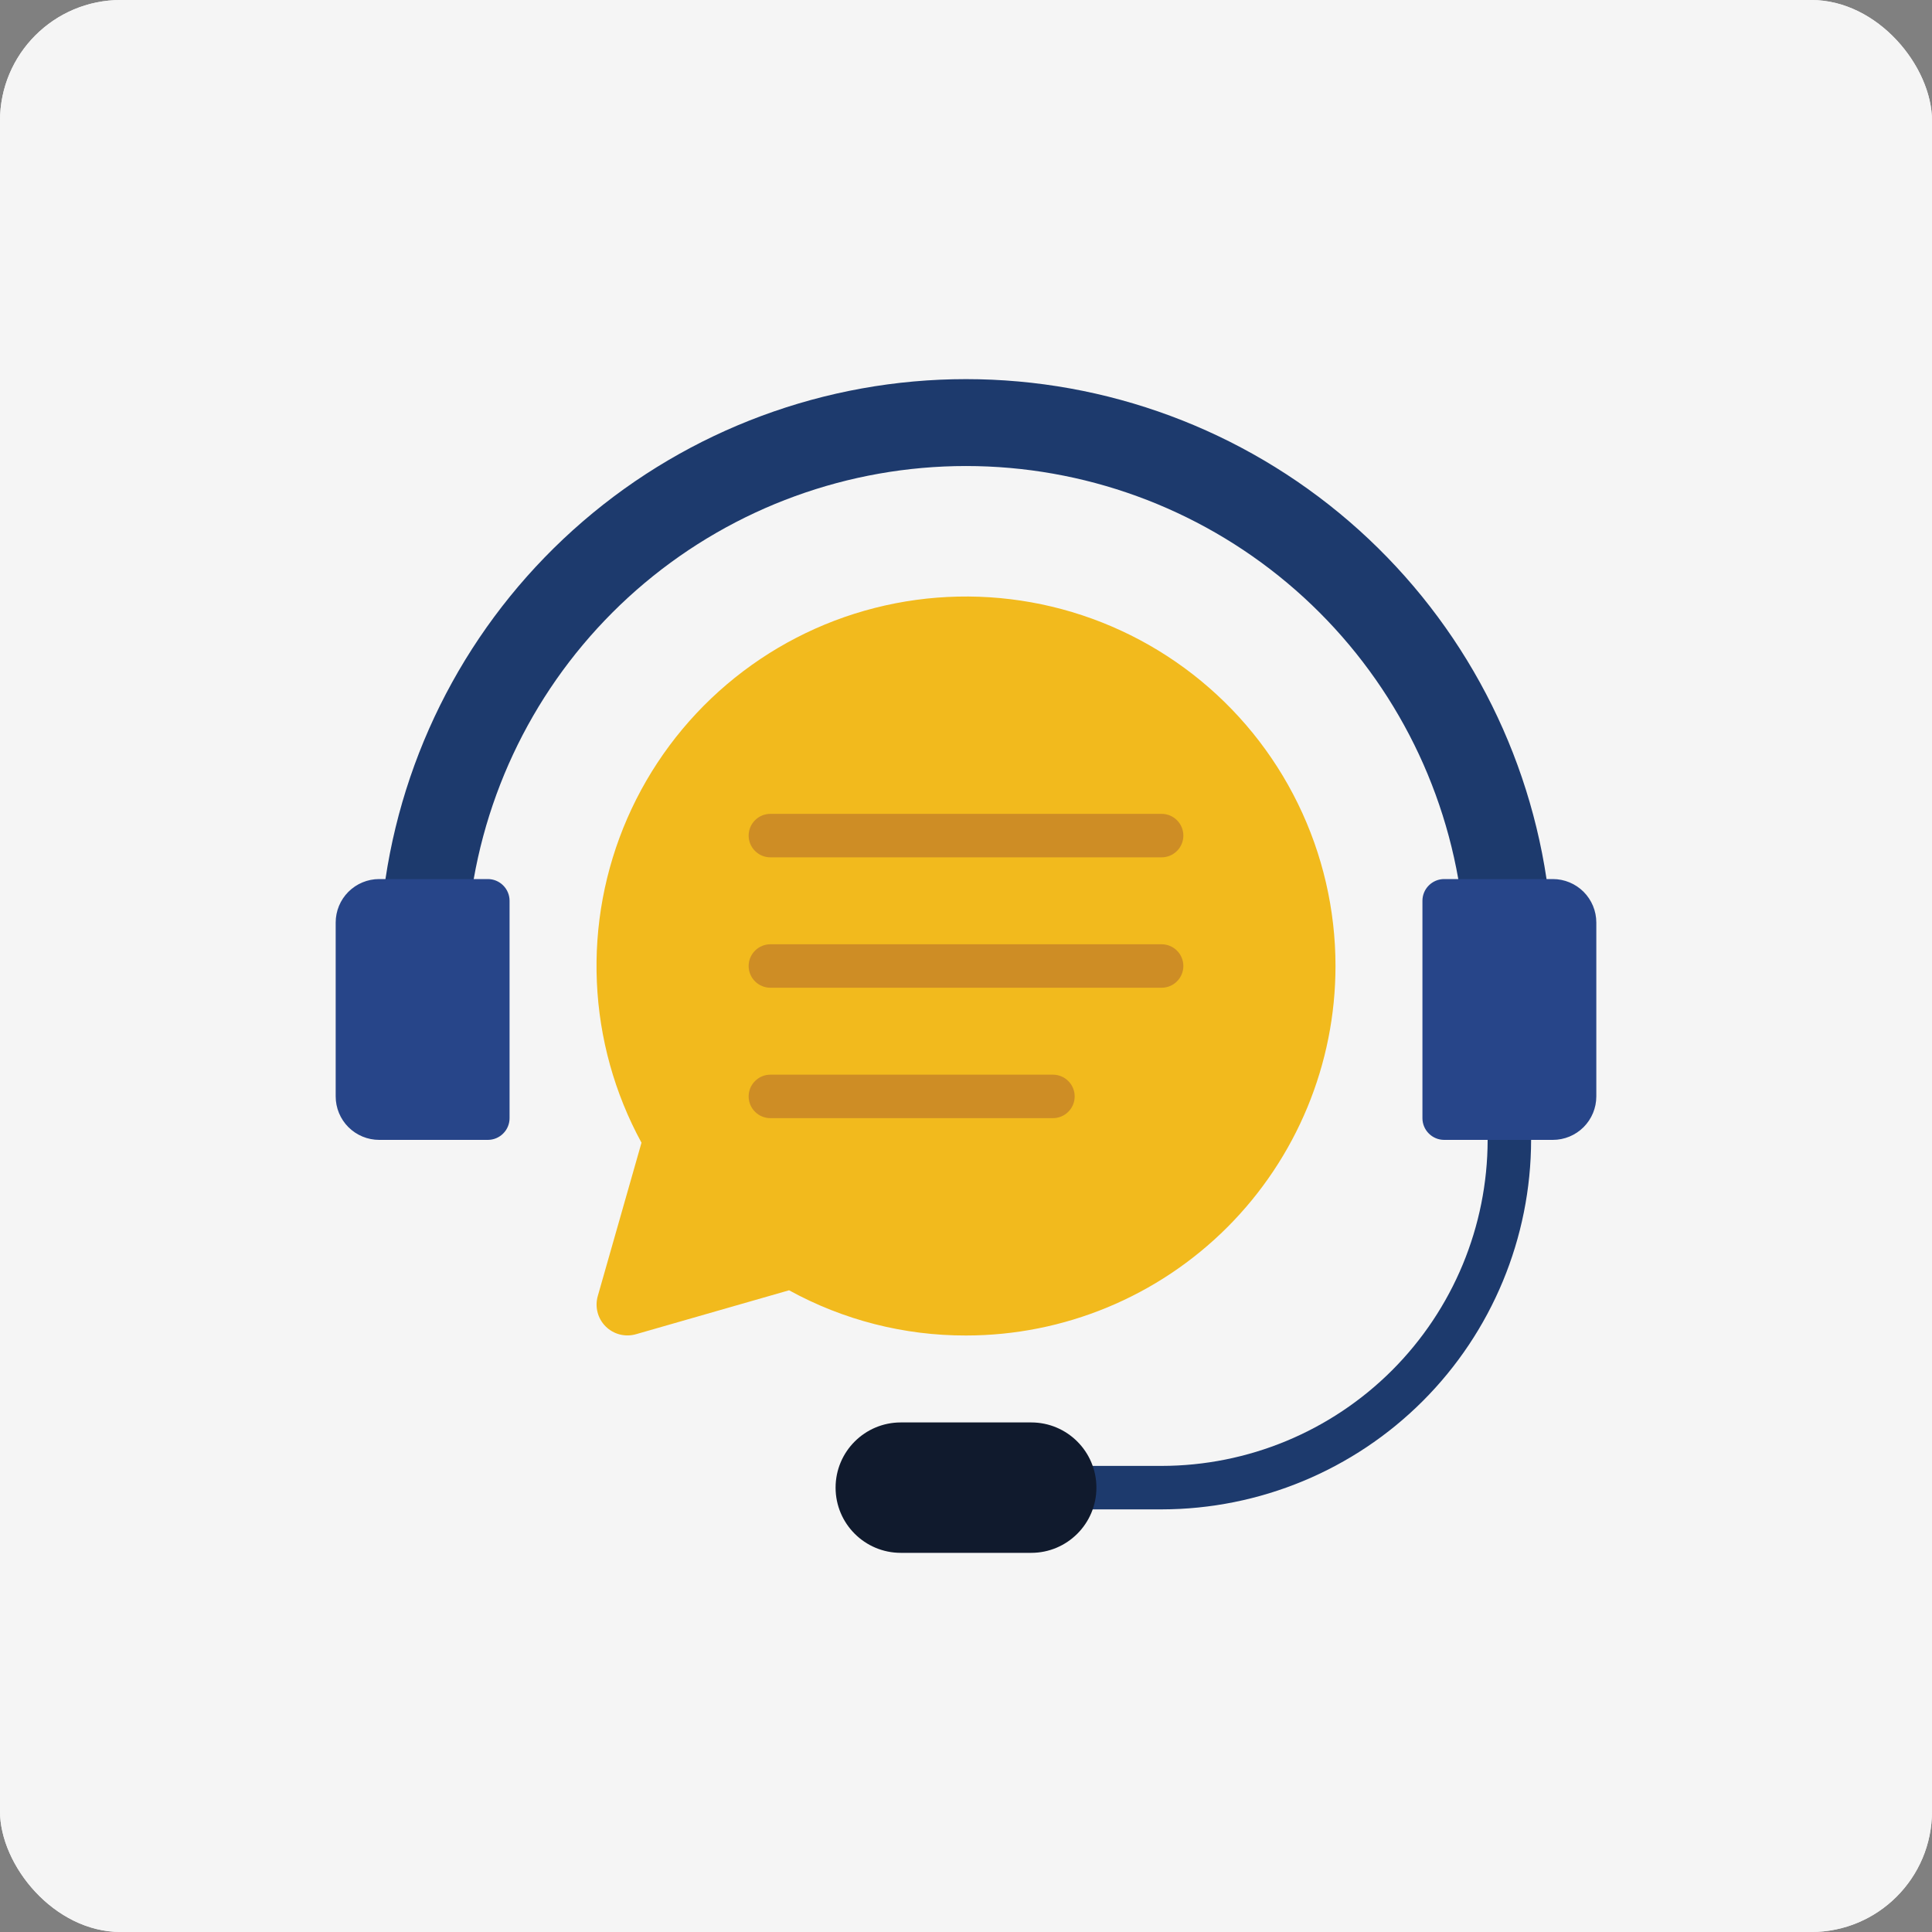
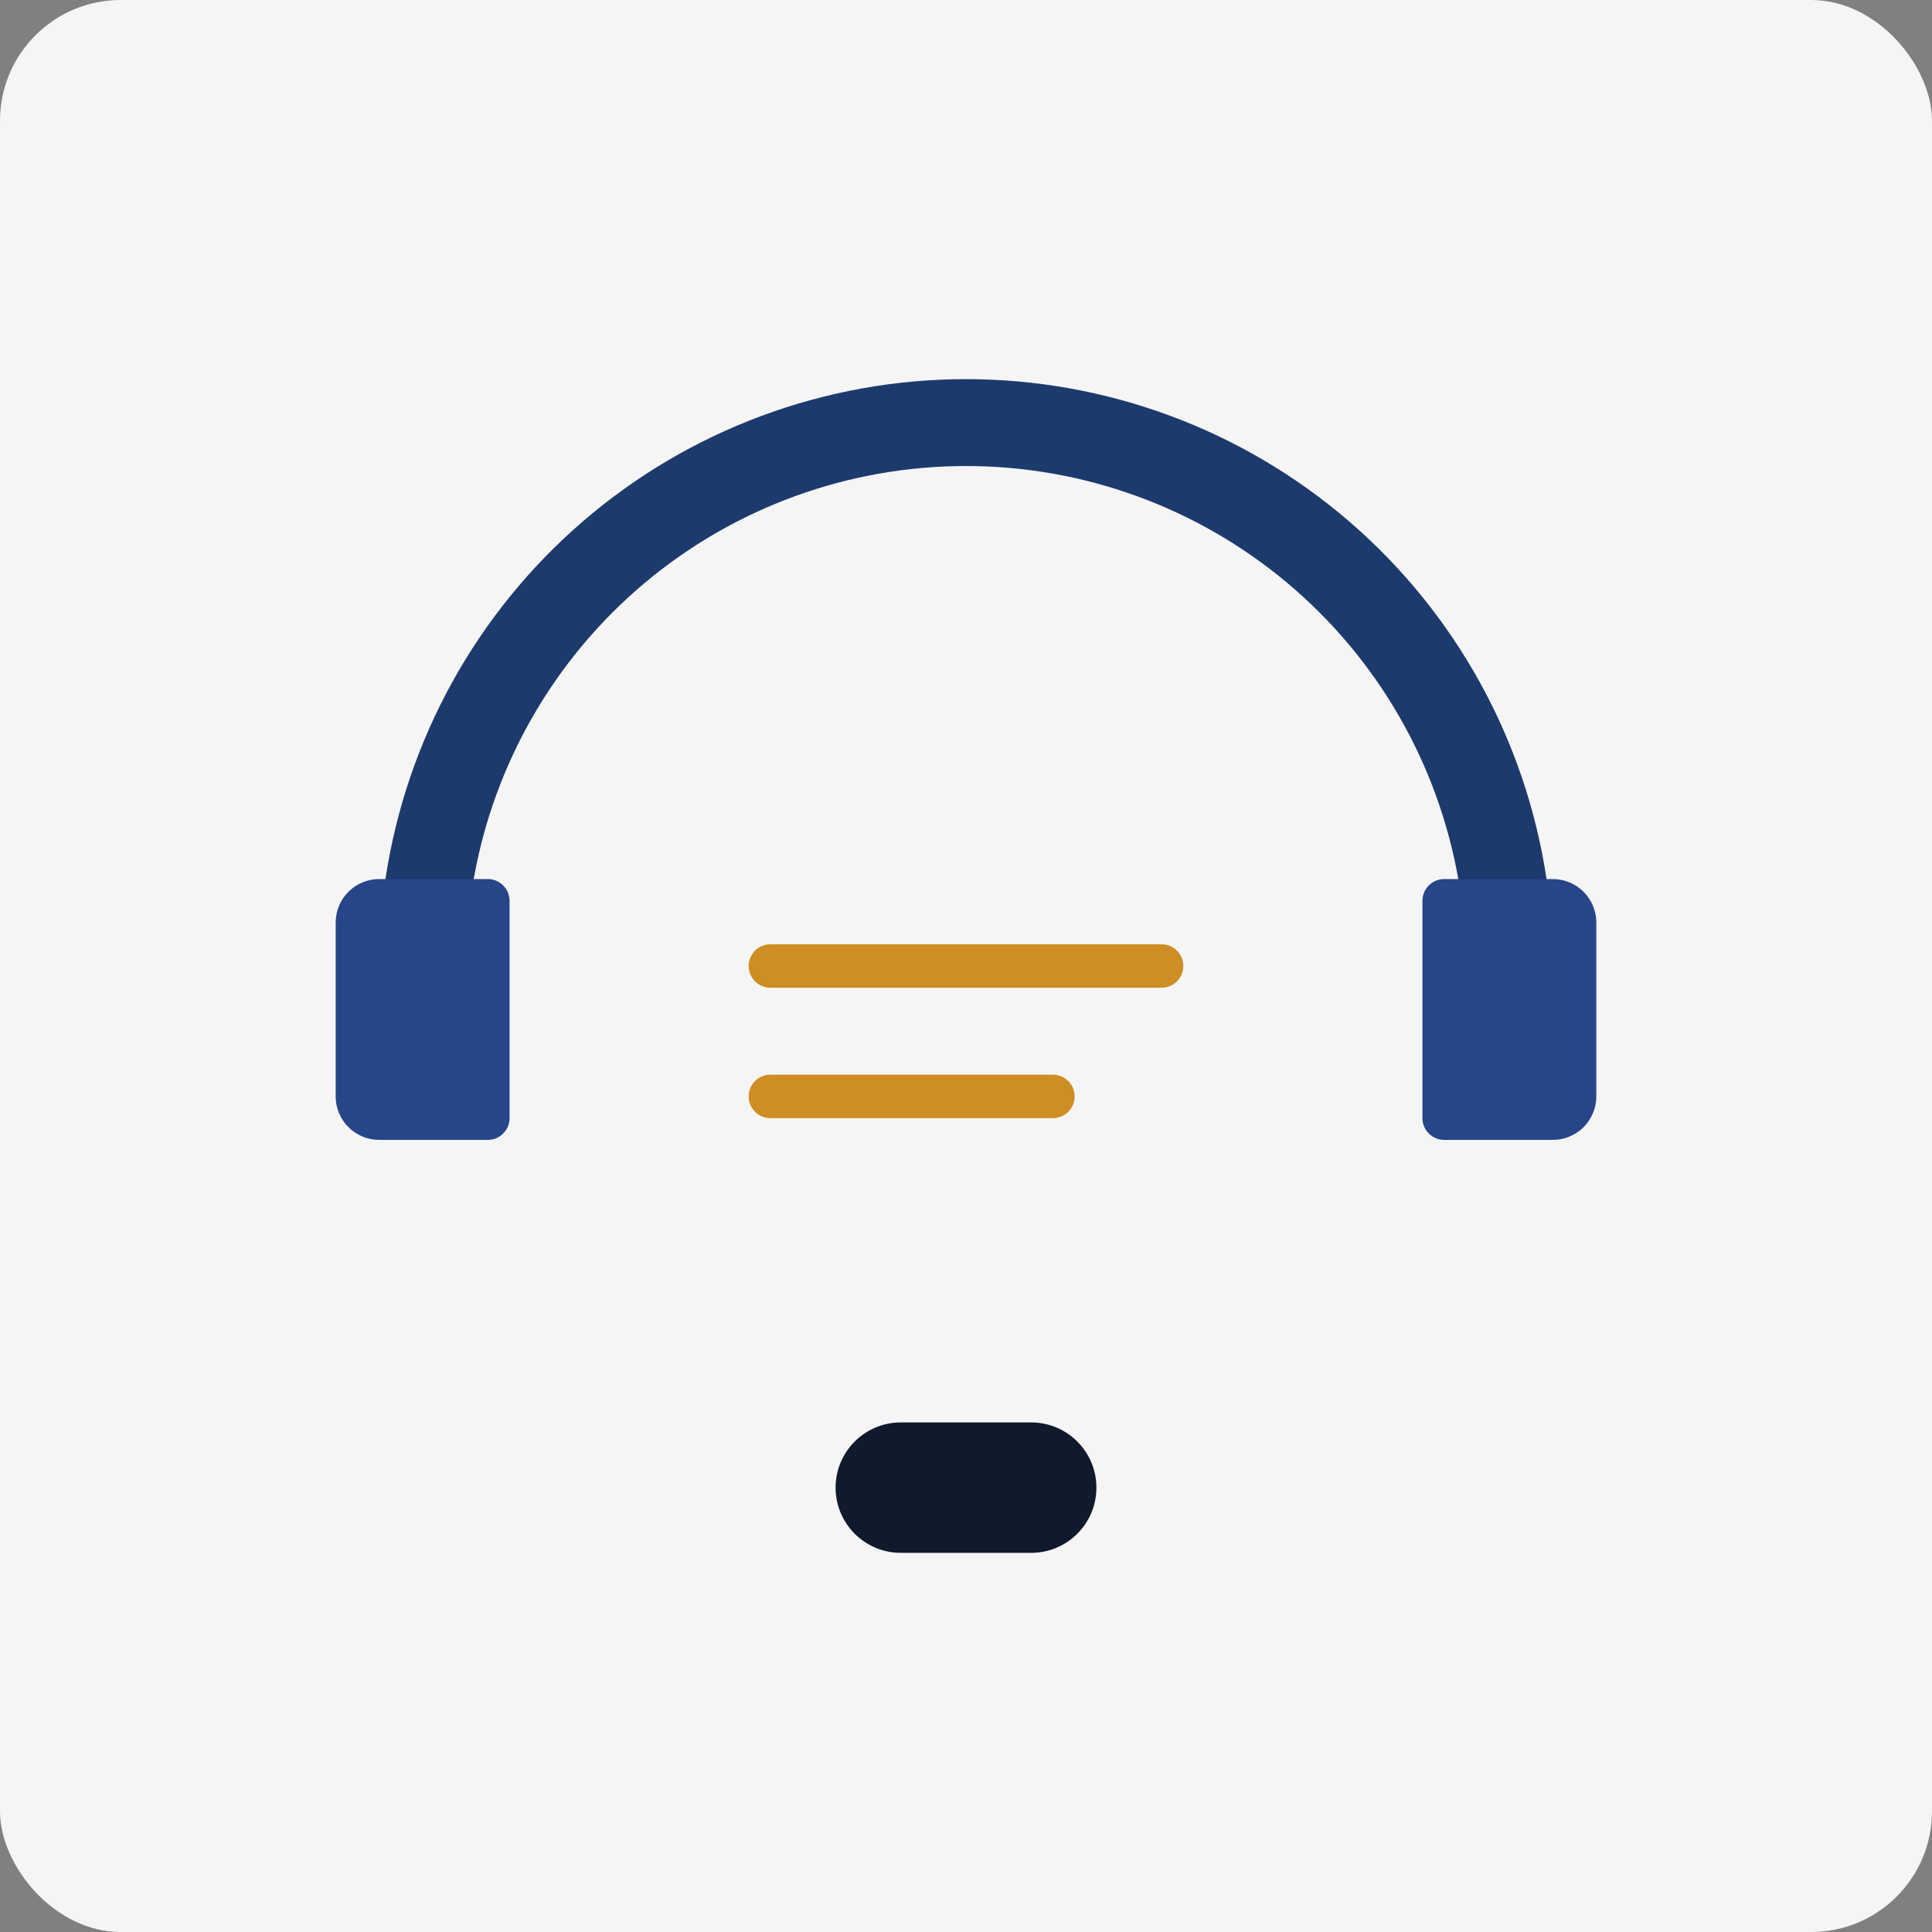
<svg xmlns="http://www.w3.org/2000/svg" width="80" height="80" viewBox="0 0 80 80" fill="none">
  <rect x="0" y="0" width="80" height="80" fill="#808080" stroke="none" />
  <rect width="80" height="80" rx="5" fill="#F5F5F5" />
-   <rect width="80" height="80" rx="5" fill="#F5F5F5" />
-   <path d="M55.3 40C55.3 44.058 53.688 47.949 50.819 50.819C47.949 53.688 44.058 55.3 40 55.3C37.439 55.306 34.918 54.662 32.674 53.428L26.338 55.246C26.118 55.31 25.885 55.314 25.663 55.257C25.441 55.2 25.239 55.085 25.077 54.923C24.915 54.761 24.799 54.559 24.743 54.337C24.686 54.115 24.69 53.882 24.754 53.662L26.563 47.317C25.448 45.27 24.816 42.996 24.715 40.667C24.613 38.339 25.045 36.018 25.977 33.881C26.909 31.745 28.317 29.85 30.093 28.341C31.869 26.832 33.966 25.748 36.225 25.173C38.483 24.598 40.843 24.547 43.125 25.023C45.407 25.499 47.549 26.49 49.389 27.92C51.23 29.35 52.719 31.182 53.743 33.276C54.767 35.369 55.3 37.669 55.3 40Z" fill="#F2BA1D" />
  <path d="M48.1 40.9H31.9C31.661 40.9 31.432 40.805 31.264 40.636C31.095 40.468 31 40.239 31 40C31 39.761 31.095 39.532 31.264 39.364C31.432 39.195 31.661 39.1 31.9 39.1H48.1C48.339 39.1 48.568 39.195 48.736 39.364C48.905 39.532 49 39.761 49 40C49 40.239 48.905 40.468 48.736 40.636C48.568 40.805 48.339 40.9 48.1 40.9Z" fill="#CE8D25" />
-   <path d="M48.1 35.5H31.9C31.661 35.5 31.432 35.405 31.264 35.236C31.095 35.068 31 34.839 31 34.6C31 34.361 31.095 34.132 31.264 33.964C31.432 33.795 31.661 33.7 31.9 33.7H48.1C48.339 33.7 48.568 33.795 48.736 33.964C48.905 34.132 49 34.361 49 34.6C49 34.839 48.905 35.068 48.736 35.236C48.568 35.405 48.339 35.5 48.1 35.5Z" fill="#CE8D25" />
  <path d="M43.6 46.3H31.9C31.661 46.3 31.432 46.205 31.264 46.036C31.095 45.868 31 45.639 31 45.4C31 45.161 31.095 44.932 31.264 44.764C31.432 44.595 31.661 44.5 31.9 44.5H43.6C43.839 44.5 44.068 44.595 44.236 44.764C44.405 44.932 44.5 45.161 44.5 45.4C44.5 45.639 44.405 45.868 44.236 46.036C44.068 46.205 43.839 46.3 43.6 46.3Z" fill="#CE8D25" />
-   <path d="M48.1 62.5H44.5V60.7H48.1C51.679 60.696 55.111 59.272 57.642 56.742C60.172 54.211 61.596 50.779 61.6 47.2V46.3H63.4V47.2C63.395 51.257 61.782 55.145 58.914 58.014C56.045 60.882 52.156 62.495 48.1 62.5Z" fill="#1D3A6D" />
  <path d="M64.3 38.2H60.7L60.385 36.4C59.539 31.608 57.032 27.267 53.304 24.139C49.577 21.012 44.866 19.297 40 19.297C35.134 19.297 30.423 21.012 26.695 24.139C22.968 27.267 20.461 31.608 19.615 36.4L19.3 38.2H15.7L15.961 36.4C16.825 30.642 19.726 25.386 24.138 21.587C28.549 17.788 34.178 15.699 40 15.699C45.822 15.699 51.45 17.788 55.862 21.587C60.273 25.386 63.175 30.642 64.039 36.4L64.3 38.2Z" fill="#1D3A6D" />
  <path d="M15.7 36.4H20.2C20.439 36.4 20.668 36.495 20.836 36.664C21.005 36.832 21.1 37.061 21.1 37.3V46.3C21.1 46.539 21.005 46.768 20.836 46.936C20.668 47.105 20.439 47.2 20.2 47.2H15.7C15.223 47.2 14.765 47.01 14.427 46.673C14.089 46.335 13.9 45.877 13.9 45.4V38.2C13.9 37.723 14.089 37.265 14.427 36.927C14.765 36.59 15.223 36.4 15.7 36.4Z" fill="#274589" />
  <path d="M64.3 47.2H59.8C59.561 47.2 59.333 47.105 59.164 46.936C58.995 46.768 58.9 46.539 58.9 46.3V37.3C58.9 37.061 58.995 36.832 59.164 36.664C59.333 36.495 59.561 36.4 59.8 36.4H64.3C64.778 36.4 65.235 36.59 65.573 36.927C65.91 37.265 66.1 37.723 66.1 38.2V45.4C66.1 45.877 65.91 46.335 65.573 46.673C65.235 47.01 64.778 47.2 64.3 47.2Z" fill="#274589" />
  <path d="M42.7 58.9H37.3C35.809 58.9 34.6 60.109 34.6 61.6C34.6 63.091 35.809 64.3 37.3 64.3H42.7C44.191 64.3 45.4 63.091 45.4 61.6C45.4 60.109 44.191 58.9 42.7 58.9Z" fill="#101A2D" />
</svg>